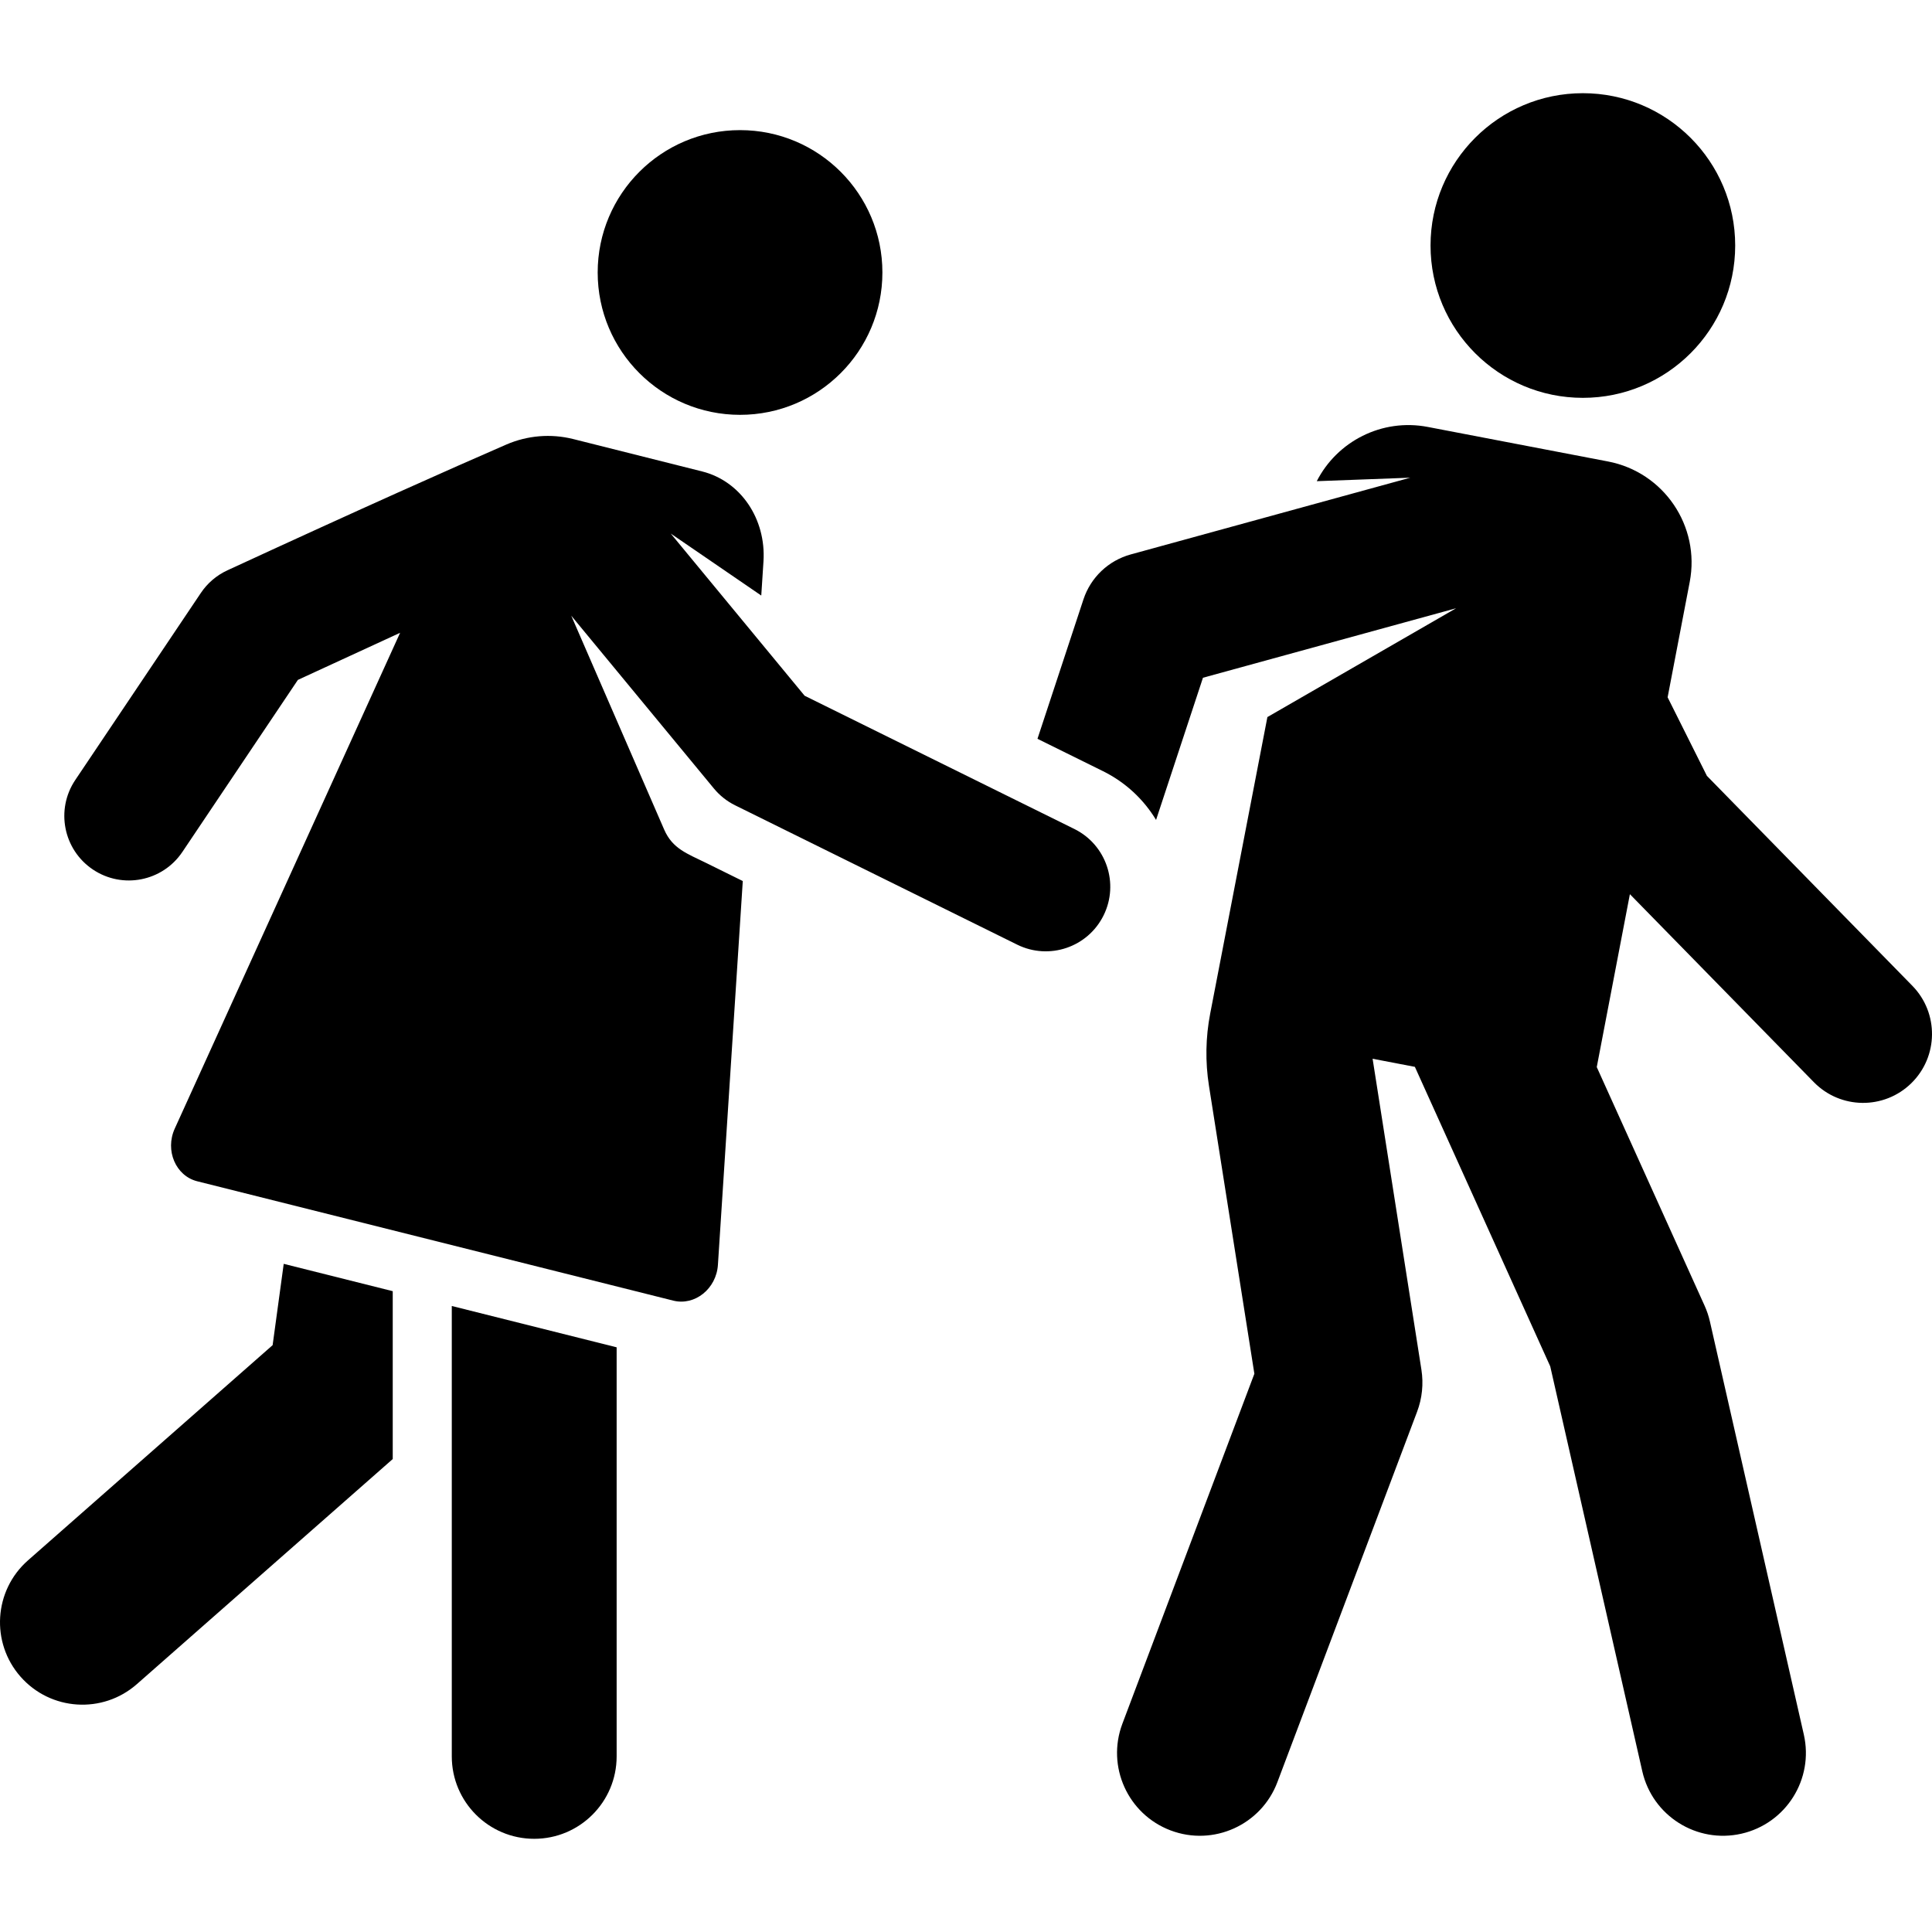
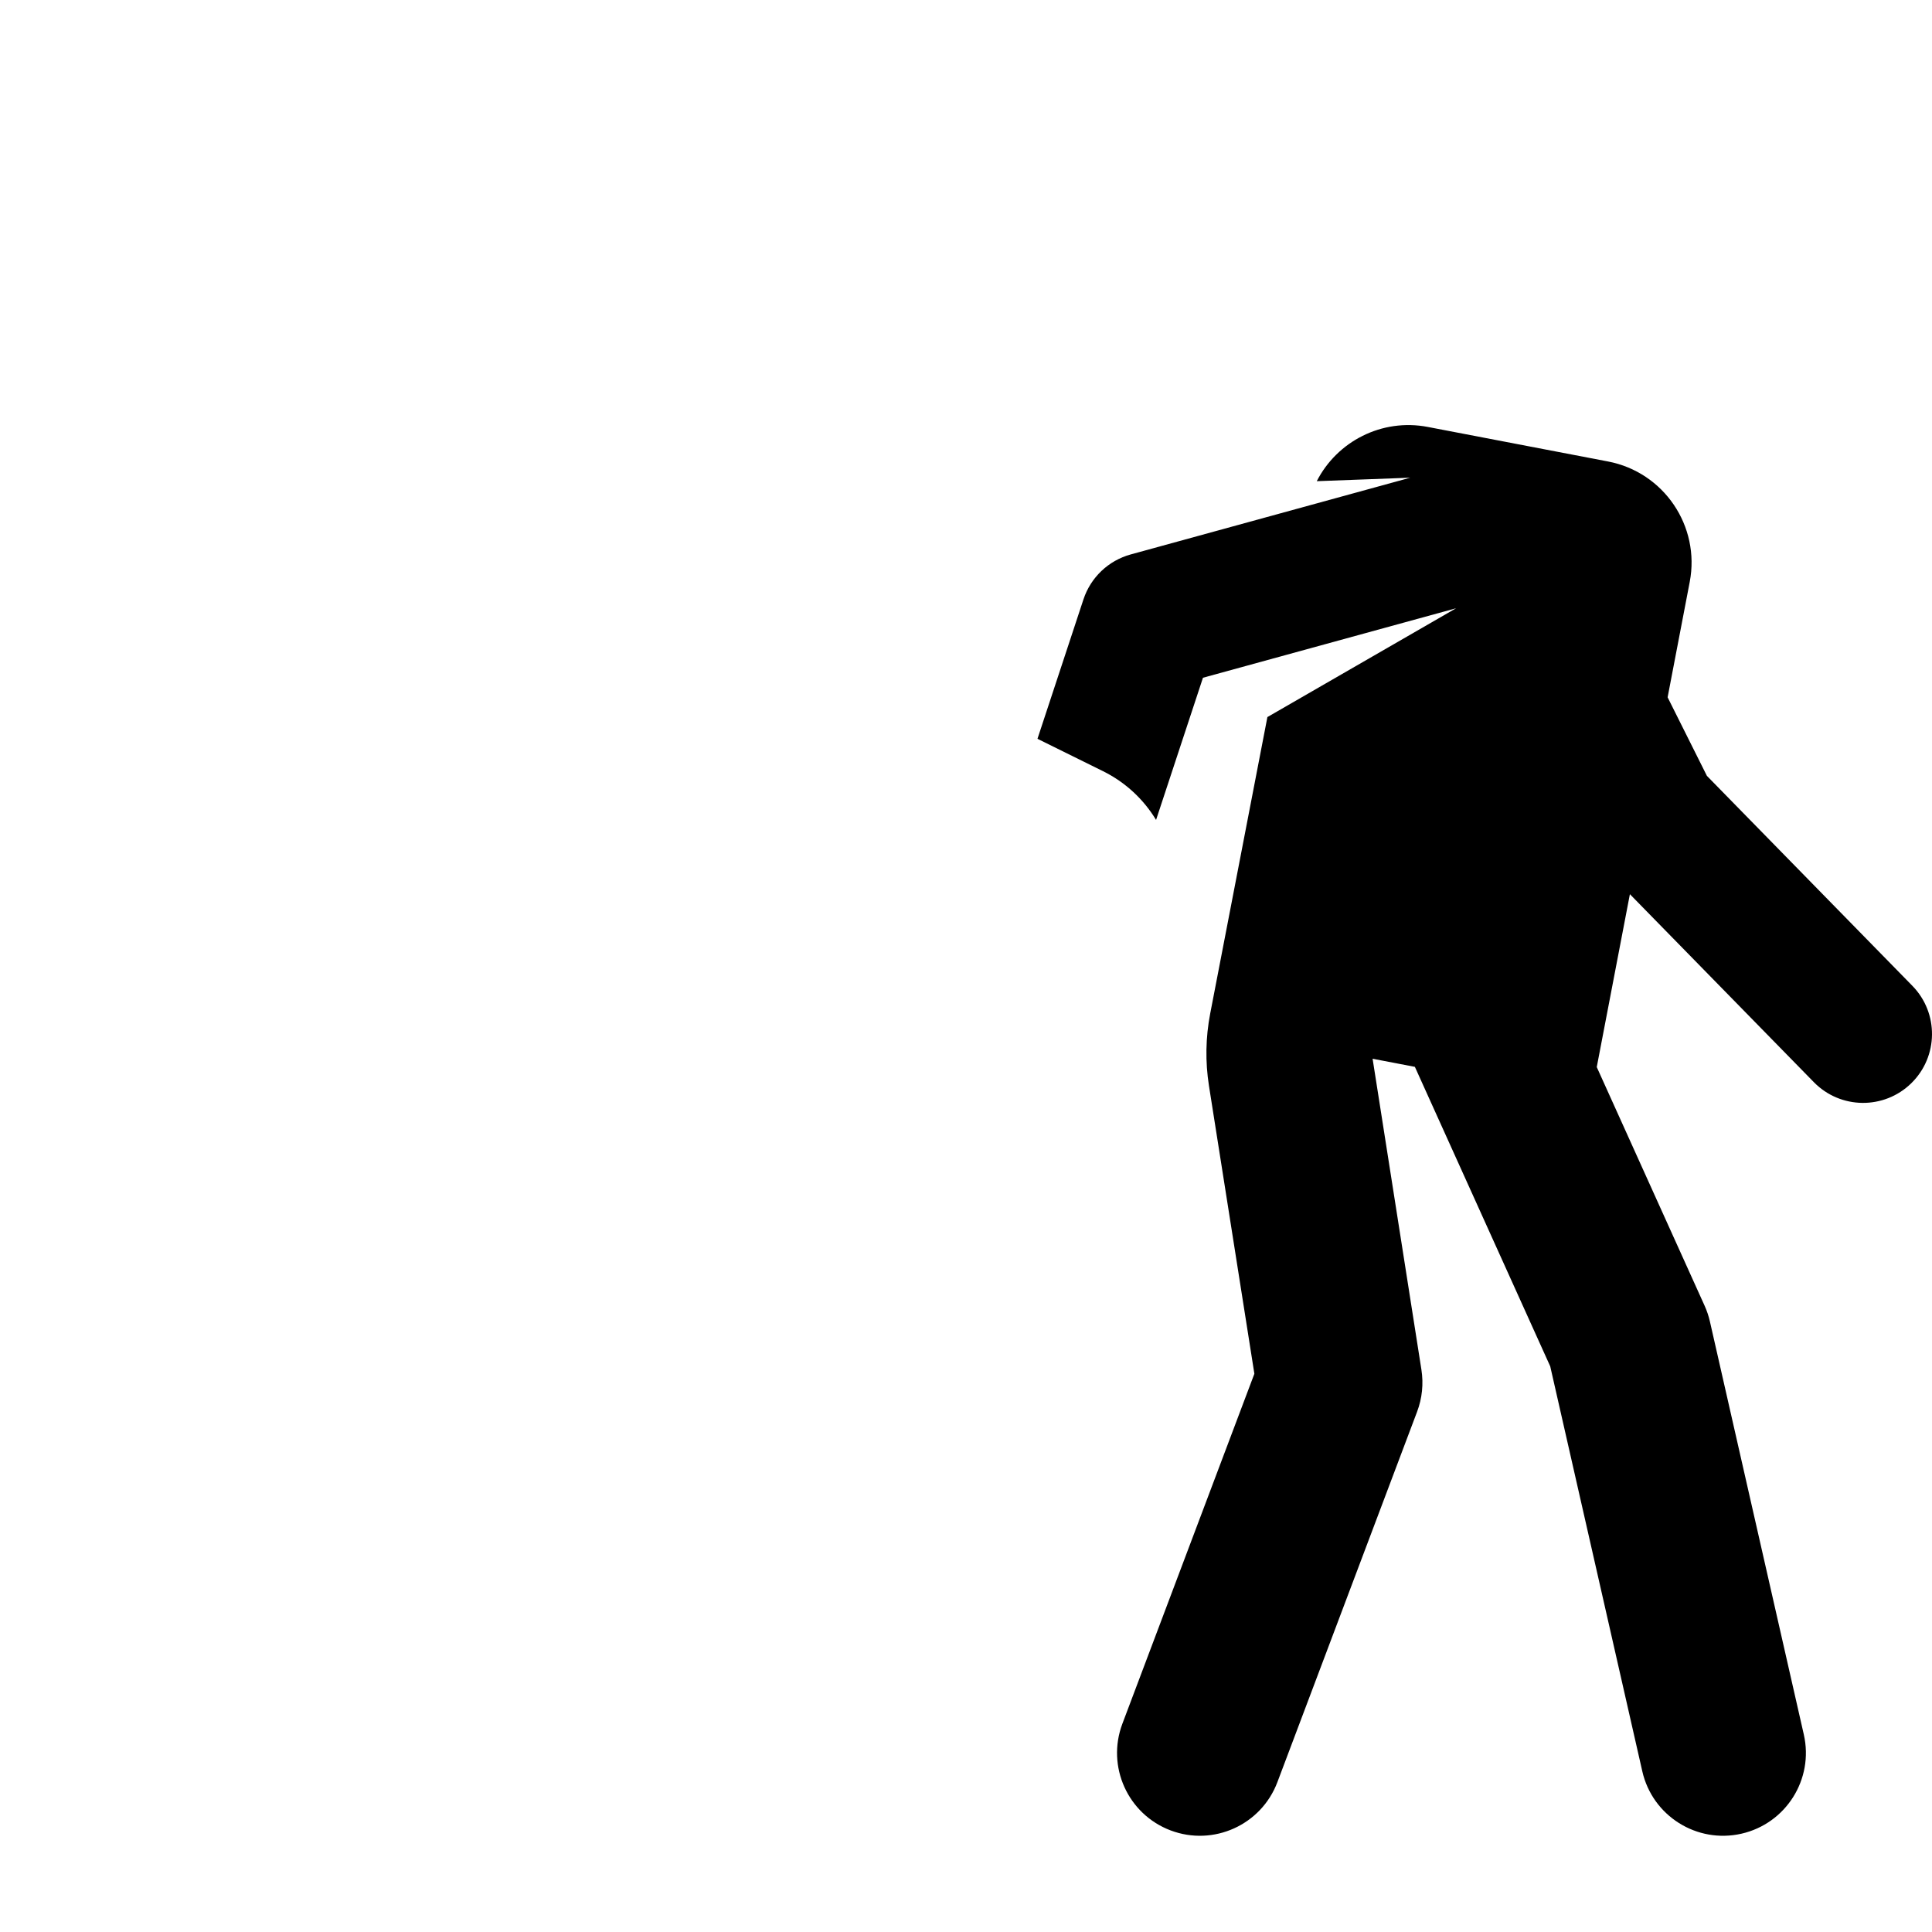
<svg xmlns="http://www.w3.org/2000/svg" fill="#000000" height="800px" width="800px" version="1.1" id="Layer_1" viewBox="0 0 512 512" xml:space="preserve">
  <g>
    <g>
-       <path d="M75.188,334.932l-2.939,21.547L7.416,413.513c-9.057,7.968-9.941,21.771-1.973,30.828     c7.969,9.058,21.772,9.94,30.828,1.973l67.808-59.651v-44.487C100.007,341.154,97.132,340.433,75.188,334.932z" />
-     </g>
+       </g>
  </g>
  <g>
    <g>
-       <path d="M119.729,346.1v119.359c0,12.064,9.779,21.844,21.843,21.844s21.844-9.779,21.844-21.844V357.052L119.729,346.1z" />
-     </g>
+       </g>
  </g>
  <g>
    <g>
-       <circle cx="196.119" cy="72.21" r="37.726" />
-     </g>
+       </g>
  </g>
  <g>
    <g>
      <path d="M506.791,261.245l-54.444-55.633l-10.411-20.82l5.859-30.578c2.835-14.793-6.858-29.083-21.651-31.918l-47.766-9.154     c-12.196-2.338-24.043,3.845-29.418,14.376l24.776-0.925l-74.078,20.335c-5.907,1.622-10.609,6.092-12.529,11.909l-12.188,36.953     l17.34,8.565c6.061,2.994,10.833,7.548,14.09,12.933l12.427-37.678l67.084-18.416l-50.008,28.838l-15.158,78.576     c-1.218,6.313-1.328,12.791-0.327,19.142l12.034,76.308L297.444,456.8c-4.277,11.343,1.449,24.005,12.791,28.283     c11.348,4.278,24.007-1.453,28.283-12.791l37.025-98.166c1.341-3.554,1.736-7.397,1.146-11.15l-12.936-82.396l11.205,2.147     l35.87,79.373l24.398,107.314c2.687,11.819,14.447,19.225,26.269,16.536c11.821-2.688,19.224-14.448,16.538-26.269L453.143,350.21     c-0.326-1.434-0.796-2.832-1.402-4.172l-28.584-63.253l8.78-45.817l48.754,49.819c7.053,7.207,18.61,7.335,25.822,0.28     C513.719,280.013,513.844,268.452,506.791,261.245z" />
    </g>
  </g>
  <g>
    <g>
-       <circle cx="419.476" cy="65.065" r="40.368" />
-     </g>
+       </g>
  </g>
  <g>
    <g>
-       <path d="M284.708,219.685l-71.473-35.306l-35.483-42.983l23.991,16.43l0.585-9.029c0.732-11.3-6.071-21.308-16.254-23.86     c-6.731-1.688-20.424-5.13-34.128-8.576c-5.954-1.497-12.193-0.977-17.822,1.472c-15.009,6.529-37.224,16.4-73.853,33.303     c-2.853,1.314-5.287,3.389-7.038,5.997l-33.283,49.572c-5.263,7.839-3.174,18.459,4.664,23.723     c7.845,5.267,18.465,3.168,23.723-4.664l30.606-45.585c5.831-2.688-1.356,0.625,27.091-12.485L46.309,299.096     c-2.631,5.789,0.264,12.526,5.956,13.954c27.559,6.91,98.619,24.725,126.159,31.63c5.694,1.428,11.422-3.122,11.834-9.494     l6.587-101.701l-9.605-4.744c-5.112-2.526-8.998-3.776-11.225-8.888l-24.629-56.688l37.812,45.805     c1.535,1.86,3.448,3.375,5.612,4.444l74.755,36.928c8.463,4.18,18.717,0.708,22.899-7.758     C296.646,234.118,293.173,223.866,284.708,219.685z" />
-     </g>
+       </g>
  </g>
</svg>